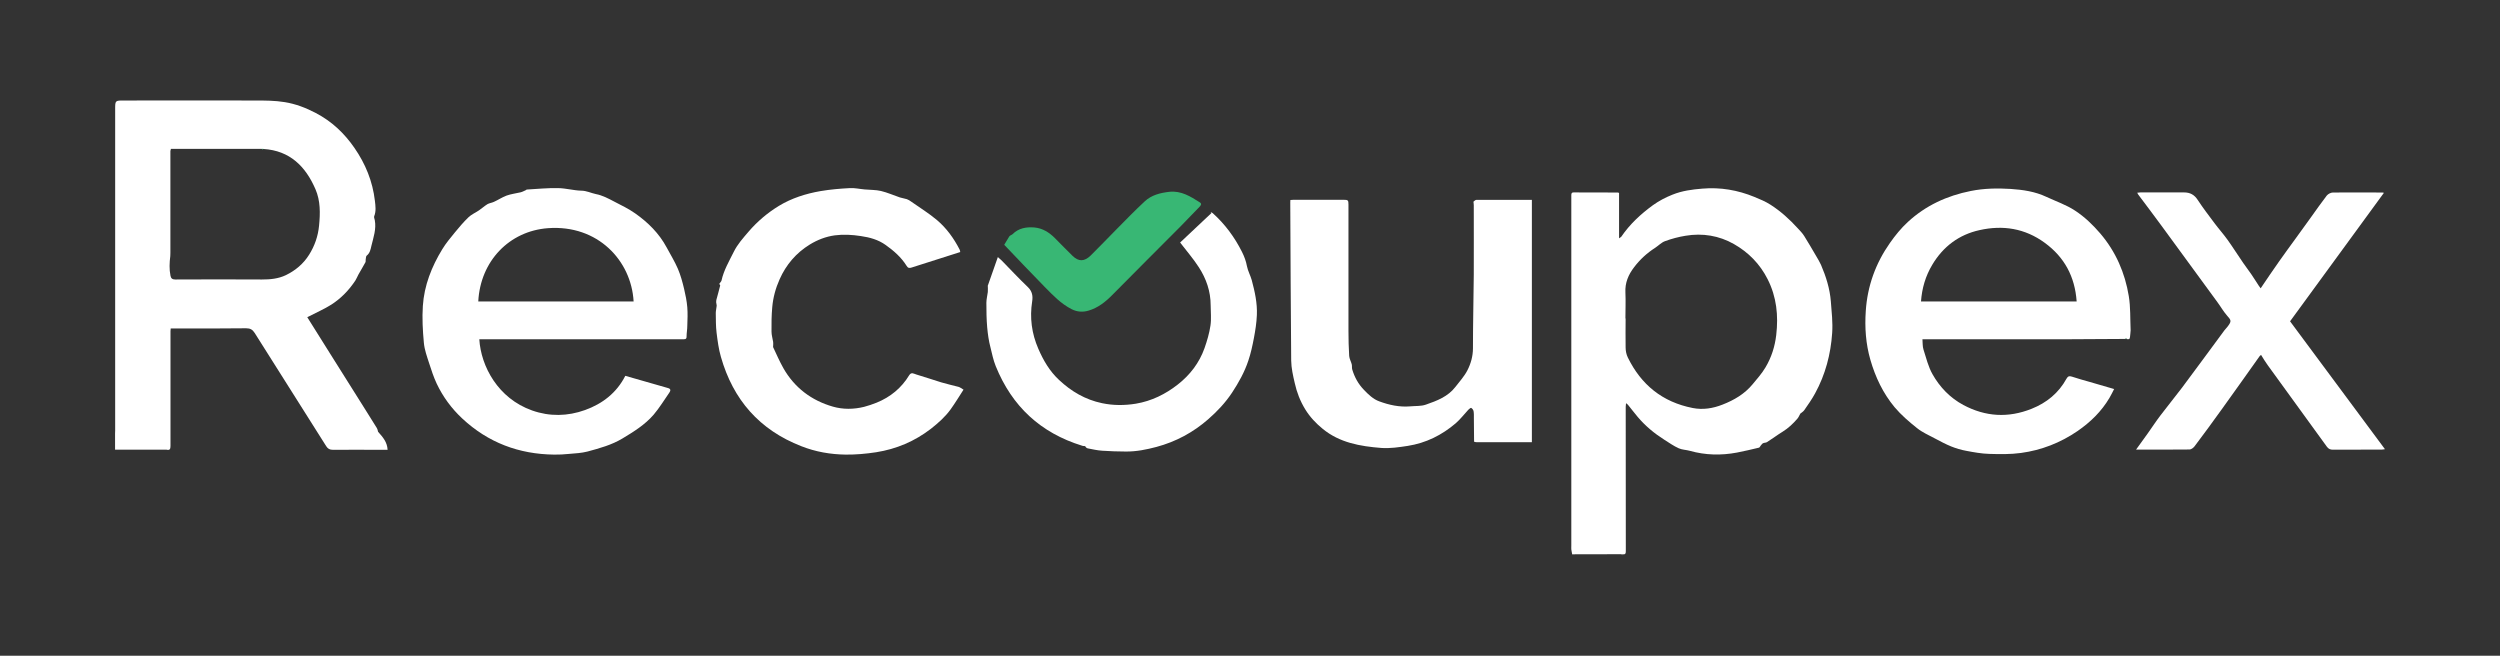
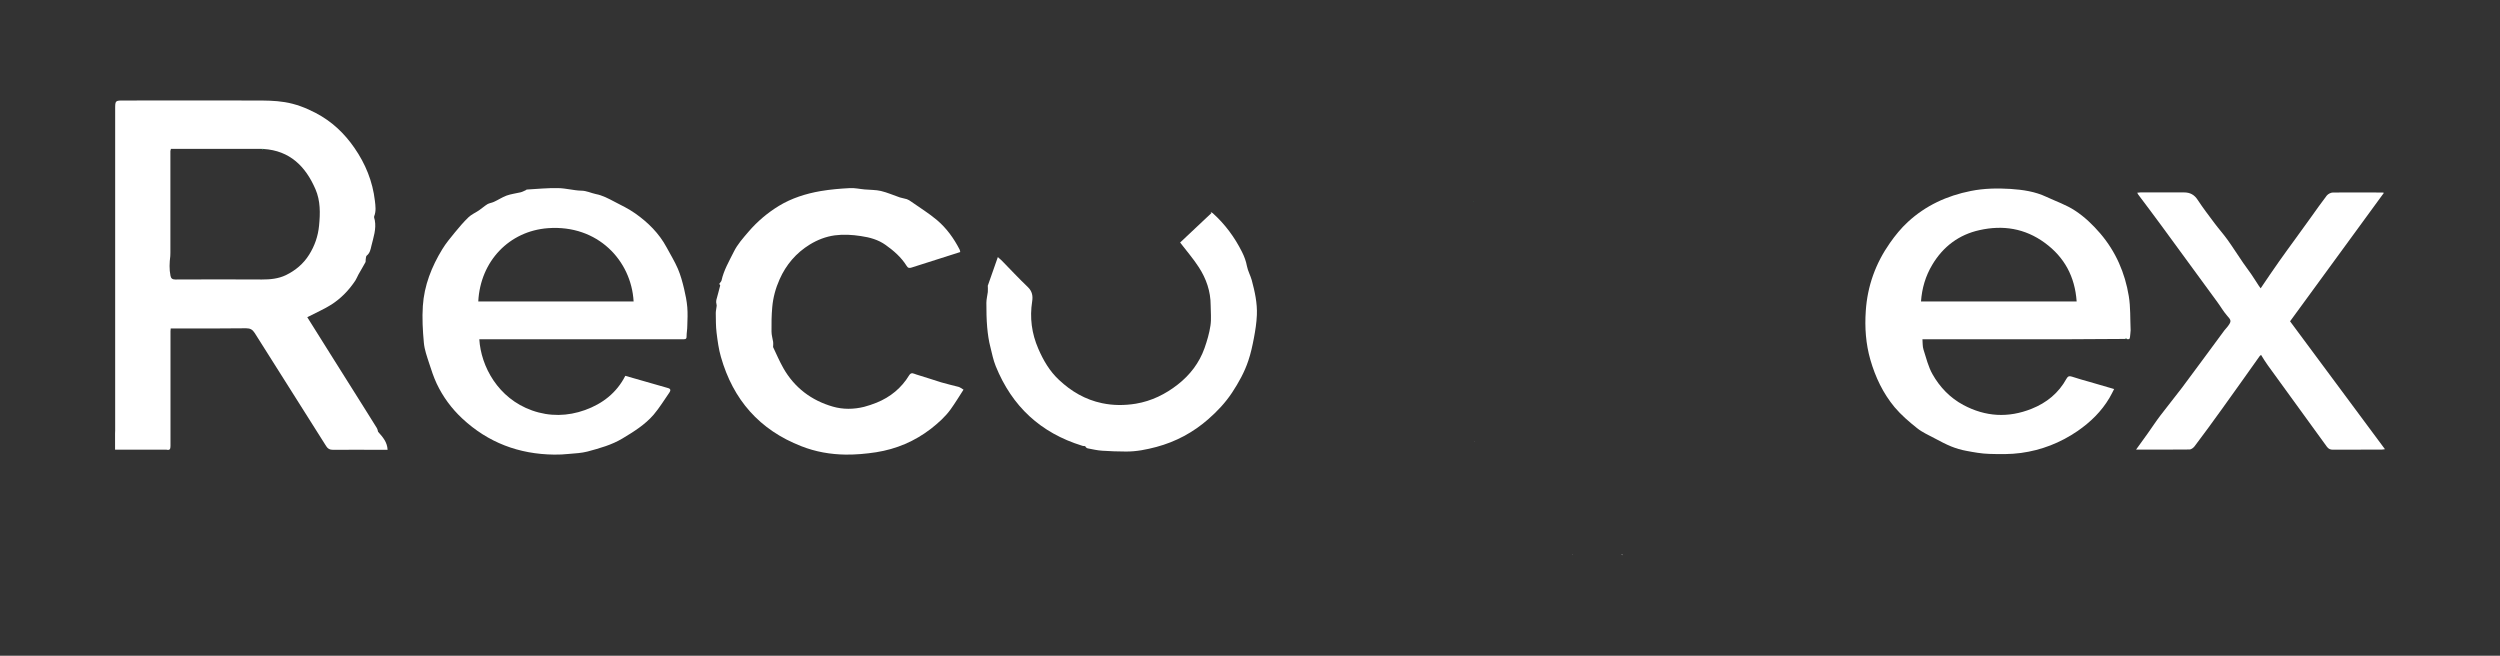
<svg xmlns="http://www.w3.org/2000/svg" id="Layer_2" data-name="Layer 2" viewBox="0 0 244 64">
  <rect x="0" y="0" width="244" height="64" fill="#333333" stroke="none" />
  <defs>
    <style> .cls-1 { fill: #fff; } .cls-2 { fill: #38b774; } </style>
  </defs>
  <path class="cls-1" d="m16.24,43.89h-5.01c0-.53,0-1.06,0-1.58,0-.1.01-.19.01-.29,0-10.45,0-20.9,0-31.35,0-.86,0-.86.84-.86,4.26,0,8.51-.01,12.77,0,.99,0,1.99,0,2.95.16,1.05.17,2.05.55,3.02,1.06,1.57.82,2.78,1.97,3.77,3.4,1.08,1.56,1.78,3.27,2,5.17.06.51.13,1.01-.07,1.51-.04.1.04.25.06.38.16.87-.13,1.68-.33,2.5-.08.35-.14.71-.46.96-.08.06-.07.26-.1.4-.01.08.01.18-.02.24-.22.41-.46.8-.69,1.21-.1.19-.18.39-.29.57-.62.94-1.4,1.75-2.35,2.36-.69.44-1.45.76-2.17,1.14-.05.03-.1.05-.18.09.75,1.19,1.48,2.37,2.22,3.54,1.17,1.86,2.34,3.72,3.51,5.58.35.56.71,1.12,1.05,1.68.08.13.11.3.13.38.47.53.89,1,.93,1.76-.26,0-.5,0-.73,0-1.54,0-3.08-.01-4.62,0-.3,0-.48-.1-.64-.35-2.32-3.69-4.66-7.36-6.98-11.05-.21-.33-.43-.46-.84-.46-2.29.03-4.58.02-6.87.02-.16,0-.31,0-.49,0-.01.11-.02.19-.02.27,0,3.73,0,7.47,0,11.2,0,.3-.07.44-.39.36,0,0-.01,0-.01,0Zm9.31-29.36h-8.87c-.03.14-.05.17-.05.21,0,3.31,0,6.62,0,9.93,0,.11,0,.22-.01.32-.08.65-.11,1.29.02,1.93.05.25.18.36.47.36,2.81-.01,5.62-.02,8.44,0,.82,0,1.61-.07,2.36-.43.94-.46,1.71-1.11,2.26-1.99.54-.86.87-1.8.97-2.83.12-1.22.14-2.43-.35-3.56-.96-2.22-2.49-3.77-5.08-3.93-.05,0-.11,0-.16,0Z" />
-   <path class="cls-1" d="m153.45,54.12c-.03-.17-.07-.33-.09-.5-.01-.12,0-.24,0-.36,0-6.37,0-12.74,0-19.11,0-5.02,0-10.03,0-15.05,0-.19,0-.33.26-.32,1.43,0,2.86,0,4.29.01.02,0,.04.02.11.04v4.43c.11-.08.18-.11.22-.16.83-1.22,1.89-2.2,3.08-3.07.6-.43,1.23-.76,1.91-1.03.94-.38,1.92-.51,2.92-.59,1.76-.15,3.45.14,5.08.81.54.22,1.09.45,1.57.76,1,.64,1.87,1.43,2.67,2.31.22.24.46.48.63.76.4.63.76,1.27,1.14,1.91.17.29.35.58.49.89.49,1.14.86,2.32.96,3.56.08,1.03.2,2.06.13,3.09-.14,2.07-.66,4.06-1.67,5.9-.31.57-.69,1.11-1.06,1.64-.1.14-.26.23-.38.33-.1.18-.17.37-.3.51-.42.48-.87.91-1.42,1.25-.52.32-1.01.69-1.53,1.02-.11.07-.27.05-.39.11-.08.04-.14.14-.21.21-.06.07-.11.2-.18.22-.71.17-1.43.34-2.15.48-1.54.29-3.08.26-4.6-.17-.36-.1-.76-.1-1.09-.25-.49-.22-.94-.54-1.4-.83-.98-.62-1.86-1.35-2.61-2.24-.32-.38-.62-.78-.94-1.17-.03-.04-.08-.07-.19-.16-.01.16-.03.26-.03.35,0,4.68,0,9.35.01,14.03,0,.23,0,.43-.32.36-.03,0-.06,0-.09,0-1.59,0-3.18,0-4.77.01,0,0,0-.02,0-.02h-.02Zm5.21-23.04s0,0,0,0c0,.94-.02,1.88,0,2.83,0,.33.07.68.21.97,1.3,2.67,3.38,4.36,6.33,4.94,1.01.2,1.98.04,2.92-.33,1.13-.44,2.15-1.04,2.93-1.98.44-.53.91-1.06,1.26-1.65.58-.97.92-2.04,1.05-3.16.22-1.89.04-3.72-.84-5.45-.75-1.49-1.88-2.63-3.29-3.43-1.44-.82-3.06-1.09-4.72-.81-.68.11-1.36.29-2.01.53-.35.13-.64.44-.96.65-.8.51-1.48,1.14-2.05,1.89-.56.73-.9,1.52-.85,2.47.04.84,0,1.69,0,2.54Z" />
  <path class="cls-1" d="m46.78,33.11c.16,2.64,1.82,5.77,5.15,6.95,1.72.61,3.47.57,5.17-.04,1.72-.62,3.09-1.69,3.93-3.34,1.44.41,2.81.8,4.19,1.2.3.09.21.29.1.45-.5.72-.96,1.48-1.53,2.15-.84.97-1.93,1.65-3.03,2.31-1.06.64-2.24.96-3.42,1.28-.58.15-1.19.18-1.79.23-.49.05-.98.08-1.47.07-3.43-.04-6.44-1.17-8.96-3.52-1.05-.98-1.89-2.12-2.5-3.41-.3-.64-.52-1.32-.74-2-.21-.65-.45-1.31-.51-1.98-.11-1.19-.18-2.41-.1-3.6.13-2,.86-3.84,1.9-5.54.35-.58.8-1.11,1.23-1.64.42-.51.85-1.02,1.32-1.47.29-.28.69-.45,1.03-.68.28-.19.53-.42.82-.6.19-.11.43-.13.64-.23.42-.19.8-.45,1.23-.61.44-.16.92-.21,1.37-.32.18-.04.34-.14.51-.21.03-.01.06-.06.09-.06,1.02-.06,2.04-.16,3.06-.14.76.01,1.51.23,2.26.25.51,0,.94.23,1.42.33.64.12,1.22.43,1.79.73.7.36,1.42.71,2.06,1.16,1.25.88,2.33,1.95,3.06,3.31.37.69.79,1.37,1.1,2.09.27.63.45,1.3.61,1.97.14.59.26,1.19.31,1.79.05.6.02,1.21,0,1.82,0,.35-.07.69-.07,1.03,0,.2-.05.27-.27.27-6.27,0-12.53,0-18.8,0-.37,0-.75,0-1.15,0Zm-.1-3.69h15.16c-.22-3.98-3.5-7.51-8.36-7.15-3.77.28-6.6,3.21-6.8,7.15Z" />
  <path class="cls-1" d="m207.44,33.08c-1.79,0-3.59.03-5.38.03-4.56,0-9.12,0-13.67,0-.23,0-.46,0-.76,0,.03.33,0,.69.1,1,.26.82.47,1.68.88,2.41.71,1.26,1.71,2.31,3.02,3.01,2.16,1.15,4.37,1.28,6.65.37,1.48-.59,2.64-1.54,3.41-2.94.13-.23.26-.29.53-.2.58.2,1.17.35,1.75.52.77.23,1.54.45,2.37.69-.16.31-.3.6-.46.87-.78,1.32-1.85,2.36-3.11,3.23-1.68,1.15-3.53,1.87-5.53,2.14-1.01.14-2.06.12-3.09.09-.75-.02-1.51-.16-2.25-.3-.5-.09-1-.24-1.47-.43-.54-.22-1.06-.5-1.57-.77-.59-.32-1.23-.59-1.75-1.01-.78-.62-1.56-1.29-2.2-2.05-1.12-1.35-1.87-2.92-2.36-4.62-.45-1.56-.56-3.16-.45-4.77.16-2.44.96-4.65,2.36-6.64.51-.73,1.09-1.44,1.74-2.04,1.74-1.61,3.83-2.57,6.15-3.03,1.29-.26,2.6-.28,3.89-.2,1.19.08,2.38.25,3.48.77.94.44,1.95.78,2.81,1.35.92.6,1.73,1.38,2.46,2.23,1.51,1.77,2.41,3.84,2.78,6.11.18,1.09.13,2.22.18,3.34,0,.21-.05.42-.06.64-.01.23-.13.26-.32.21-.02-.03-.05-.05-.07-.08-.01.02-.03.05-.04.07Zm-4.76-3.67c-.17-2.4-1.18-4.3-3.11-5.71-1.94-1.42-4.09-1.75-6.37-1.24-2,.44-3.55,1.6-4.61,3.38-.66,1.1-1.01,2.3-1.1,3.58h15.19Z" />
-   <path class="cls-1" d="m143.87,43.09c0-.76-.01-1.52-.02-2.28,0-.23.01-.46-.03-.68-.02-.12-.12-.25-.23-.32-.04-.03-.2.1-.28.18-.41.44-.78.93-1.23,1.32-1.36,1.16-2.9,1.93-4.69,2.21-.86.13-1.71.26-2.57.2-2.06-.16-4.08-.51-5.73-1.87-.65-.53-1.24-1.15-1.7-1.9-.49-.8-.82-1.65-1.02-2.55-.17-.73-.34-1.47-.35-2.21-.05-5.14-.06-10.29-.09-15.43,0-.07,0-.14.01-.24.11,0,.22-.02.32-.02,1.62,0,3.25,0,4.87,0,.44,0,.48.04.48.47,0,4.11,0,8.22,0,12.32,0,.82.02,1.63.07,2.45.02.28.18.54.25.82.04.16,0,.35.05.51.23.75.58,1.4,1.14,1.98.45.47.91.91,1.49,1.12.97.36,1.98.58,3.03.49.51-.05,1.06,0,1.53-.17,1.07-.37,2.15-.78,2.88-1.73.4-.52.86-1.02,1.16-1.6.34-.66.55-1.39.55-2.17,0-2.4.06-4.8.08-7.2.01-2.25,0-4.49,0-6.74,0-.12-.02-.24-.03-.35,0,0,.02-.01.02-.01,0,0-.02-.01-.02-.01.09-.06.18-.17.27-.17,1.79-.01,3.59,0,5.43,0v23.65c-.19,0-.35,0-.51,0-1.62,0-3.25,0-4.87,0-.08,0-.16-.02-.24-.04,0,0,0-.02,0-.02h-.02Z" />
-   <path class="cls-1" d="m70.19,27.72c.1-.15.2-.24.23-.34.22-1.01.75-1.9,1.2-2.81.36-.73.91-1.34,1.44-1.96.85-.99,1.84-1.83,2.95-2.51,1.25-.76,2.64-1.2,4.08-1.45.94-.16,1.9-.24,2.85-.29.48-.03.97.09,1.46.13.53.05,1.07.03,1.58.15.63.15,1.23.42,1.85.63.22.07.46.1.68.17.15.05.28.14.41.23.85.6,1.75,1.15,2.54,1.82.93.79,1.64,1.78,2.2,2.87.04.07.04.16.06.24-1.59.51-3.17,1-4.74,1.51-.24.08-.37.05-.5-.17-.52-.83-1.24-1.46-2.04-2.03-.73-.52-1.54-.74-2.42-.87-.85-.13-1.69-.18-2.54-.07-.88.12-1.7.44-2.45.9-1.33.82-2.31,1.97-2.94,3.39-.39.87-.64,1.79-.72,2.74-.07.79-.08,1.58-.07,2.37,0,.34.11.67.16,1.01.02.12,0,.25,0,.37,0,.05-.02.1,0,.14.32.68.62,1.37.99,2.03,1.09,1.92,2.75,3.17,4.85,3.77.98.28,2.01.27,3.03.02.42-.11.83-.25,1.23-.41,1.35-.55,2.42-1.43,3.18-2.68.21-.34.47-.13.69-.07.82.24,1.62.52,2.44.77.56.17,1.13.29,1.69.44.14.04.26.14.48.27-.42.65-.81,1.3-1.25,1.91-.53.74-1.21,1.34-1.92,1.9-1.59,1.23-3.39,1.99-5.36,2.3-.98.15-1.98.24-2.97.23-1.48-.02-2.94-.27-4.33-.82-4.09-1.59-6.66-4.54-7.85-8.72-.22-.76-.32-1.55-.42-2.34-.08-.64-.07-1.29-.08-1.94,0-.24.07-.47.09-.71,0-.11-.04-.22-.05-.32,0-.09,0-.18.02-.26.12-.46.26-.93.37-1.39.01-.05-.08-.13-.08-.14Z" />
+   <path class="cls-1" d="m70.19,27.72c.1-.15.2-.24.23-.34.22-1.01.75-1.9,1.2-2.81.36-.73.91-1.34,1.44-1.96.85-.99,1.84-1.83,2.95-2.51,1.25-.76,2.64-1.2,4.08-1.45.94-.16,1.9-.24,2.85-.29.48-.03.97.09,1.46.13.53.05,1.07.03,1.58.15.63.15,1.23.42,1.85.63.22.07.46.1.68.17.15.05.28.14.41.23.85.6,1.75,1.15,2.54,1.82.93.79,1.64,1.78,2.2,2.87.04.07.04.16.06.24-1.59.51-3.17,1-4.74,1.51-.24.08-.37.05-.5-.17-.52-.83-1.24-1.46-2.04-2.03-.73-.52-1.54-.74-2.42-.87-.85-.13-1.69-.18-2.54-.07-.88.12-1.7.44-2.45.9-1.33.82-2.31,1.97-2.94,3.39-.39.87-.64,1.79-.72,2.74-.07.79-.08,1.58-.07,2.37,0,.34.11.67.16,1.01.02.12,0,.25,0,.37,0,.05-.02.1,0,.14.32.68.62,1.37.99,2.03,1.09,1.92,2.75,3.17,4.85,3.77.98.28,2.01.27,3.03.02.42-.11.83-.25,1.23-.41,1.35-.55,2.42-1.43,3.18-2.68.21-.34.47-.13.69-.07.82.24,1.62.52,2.44.77.56.17,1.13.29,1.69.44.14.04.26.14.48.27-.42.65-.81,1.3-1.25,1.91-.53.74-1.21,1.34-1.92,1.9-1.59,1.23-3.39,1.99-5.36,2.3-.98.15-1.98.24-2.97.23-1.48-.02-2.94-.27-4.33-.82-4.09-1.59-6.66-4.54-7.85-8.72-.22-.76-.32-1.55-.42-2.34-.08-.64-.07-1.29-.08-1.94,0-.24.07-.47.09-.71,0-.11-.04-.22-.05-.32,0-.09,0-.18.02-.26.12-.46.26-.93.37-1.39.01-.05-.08-.13-.08-.14" />
  <path class="cls-1" d="m220.64,28.14c.61-.9,1.2-1.78,1.81-2.64.52-.74,1.05-1.46,1.58-2.19.5-.7,1.01-1.39,1.51-2.09.51-.71,1.01-1.43,1.55-2.13.13-.16.4-.3.6-.3,1.61-.02,3.23,0,4.84,0,.03,0,.07.02.14.03-3.06,4.19-6.1,8.35-9.16,12.54,3.07,4.14,6.15,8.29,9.26,12.48-.13.02-.22.04-.31.04-1.59,0-3.18,0-4.77.01-.25,0-.42-.07-.58-.28-1.92-2.66-3.86-5.32-5.79-7.98-.23-.31-.42-.64-.64-.99-.05.05-.11.07-.14.12-1.23,1.73-2.46,3.47-3.7,5.19-.87,1.22-1.76,2.42-2.66,3.62-.11.14-.32.3-.48.3-1.72.02-3.44.01-5.22.01.41-.57.79-1.09,1.16-1.61.4-.56.78-1.15,1.2-1.7.69-.91,1.41-1.79,2.1-2.7,1.4-1.87,2.78-3.76,4.17-5.64.1-.13.23-.25.33-.39.37-.5.33-.58-.1-1.06-.35-.4-.61-.87-.93-1.3-1.82-2.5-3.65-5-5.48-7.49-.74-1.01-1.49-2-2.24-3-.03-.04-.06-.1-.1-.18.13-.01.22-.03.31-.03,1.42,0,2.84,0,4.26,0,.6,0,1.01.23,1.34.74.51.78,1.08,1.52,1.64,2.27.41.55.87,1.06,1.27,1.62.53.74,1.01,1.51,1.53,2.26.25.37.53.72.78,1.09.26.38.5.77.75,1.15.06.09.13.18.17.23Z" />
  <path class="cls-1" d="m96.39,27.94c.33-.94.65-1.85,1-2.85.19.17.29.25.38.34.85.87,1.68,1.76,2.56,2.6.42.41.49.87.41,1.38-.25,1.6-.05,3.13.6,4.63.49,1.13,1.1,2.18,2.01,3.03,1.2,1.13,2.58,1.94,4.21,2.28,1.09.23,2.18.23,3.3.05,1.54-.26,2.89-.93,4.09-1.87,1.19-.93,2.1-2.11,2.61-3.55.25-.71.47-1.46.58-2.2.1-.65.02-1.32.02-1.99,0-1.35-.43-2.59-1.15-3.7-.53-.83-1.19-1.58-1.83-2.42.97-.92,2.01-1.89,3.05-2.87-.03-.04-.05-.08-.08-.11.07.04.15.06.21.11,1.2,1.08,2.14,2.35,2.86,3.79.22.44.39.89.48,1.38.09.47.34.91.47,1.37.3,1.12.55,2.25.5,3.41-.03.75-.15,1.51-.29,2.25-.14.74-.3,1.48-.54,2.19-.37,1.12-.94,2.14-1.59,3.13-.65.98-1.44,1.82-2.32,2.59-1.47,1.29-3.16,2.2-5.06,2.71-.98.26-1.97.46-2.99.45-.77,0-1.54-.03-2.31-.08-.47-.03-.94-.14-1.41-.23-.11-.02-.21-.13-.25-.22-.1-.01-.21,0-.3-.04-4.05-1.25-6.84-3.84-8.43-7.77-.24-.6-.36-1.21-.51-1.82-.17-.64-.26-1.3-.32-1.95-.07-.8-.08-1.61-.08-2.41,0-.35.1-.7.14-1.05.02-.21,0-.42,0-.59Z" />
-   <path class="cls-2" d="m98.01,23.9c.12-.19.3-.52.5-.83.07-.1.22-.13.31-.21.6-.6,1.34-.72,2.13-.66.81.07,1.46.49,2.02,1.05.57.57,1.13,1.16,1.71,1.72.6.58,1.15.57,1.77-.03.85-.84,1.68-1.71,2.52-2.56.91-.92,1.81-1.85,2.76-2.73.66-.62,1.53-.83,2.41-.93,1.14-.12,2.05.45,2.96,1.03.24.15.09.31-.04.45-.62.65-1.24,1.29-1.87,1.93-2.21,2.22-4.43,4.43-6.63,6.66-.67.68-1.4,1.26-2.33,1.53-.54.16-1.1.13-1.63-.14-1.05-.53-1.84-1.37-2.64-2.18-1.32-1.34-2.6-2.7-3.94-4.1Z" />
  <path class="cls-2" d="m207.44,33.08s.03-.05.04-.07c.02.03.05.05.07.08-.04,0-.07,0-.11,0Z" />
  <path class="cls-1" d="m158.26,54.11s.06,0,.09,0c-.01.03-.02.06-.03.08-.02-.03-.04-.06-.06-.08Z" />
  <path class="cls-2" d="m143.81,19.68h.02s-.02.03-.02.03c-.01,0-.02-.02-.03-.03.01,0,.02,0,.03,0Z" />
  <polygon class="cls-1" points="143.87 43.09 143.89 43.09 143.88 43.12 143.86 43.11 143.87 43.09" />
-   <polygon class="cls-2" points="16.24 43.89 16.25 43.89 16.24 43.9 16.24 43.89" />
  <polygon class="cls-1" points="153.45 54.12 153.48 54.1 153.49 54.13 153.46 54.14 153.45 54.12" />
  <path class="cls-2" d="m25.71,14.53s-.04.06-.06.09c-.03-.03-.07-.07-.1-.1.06,0,.11,0,.16,0Z" />
</svg>